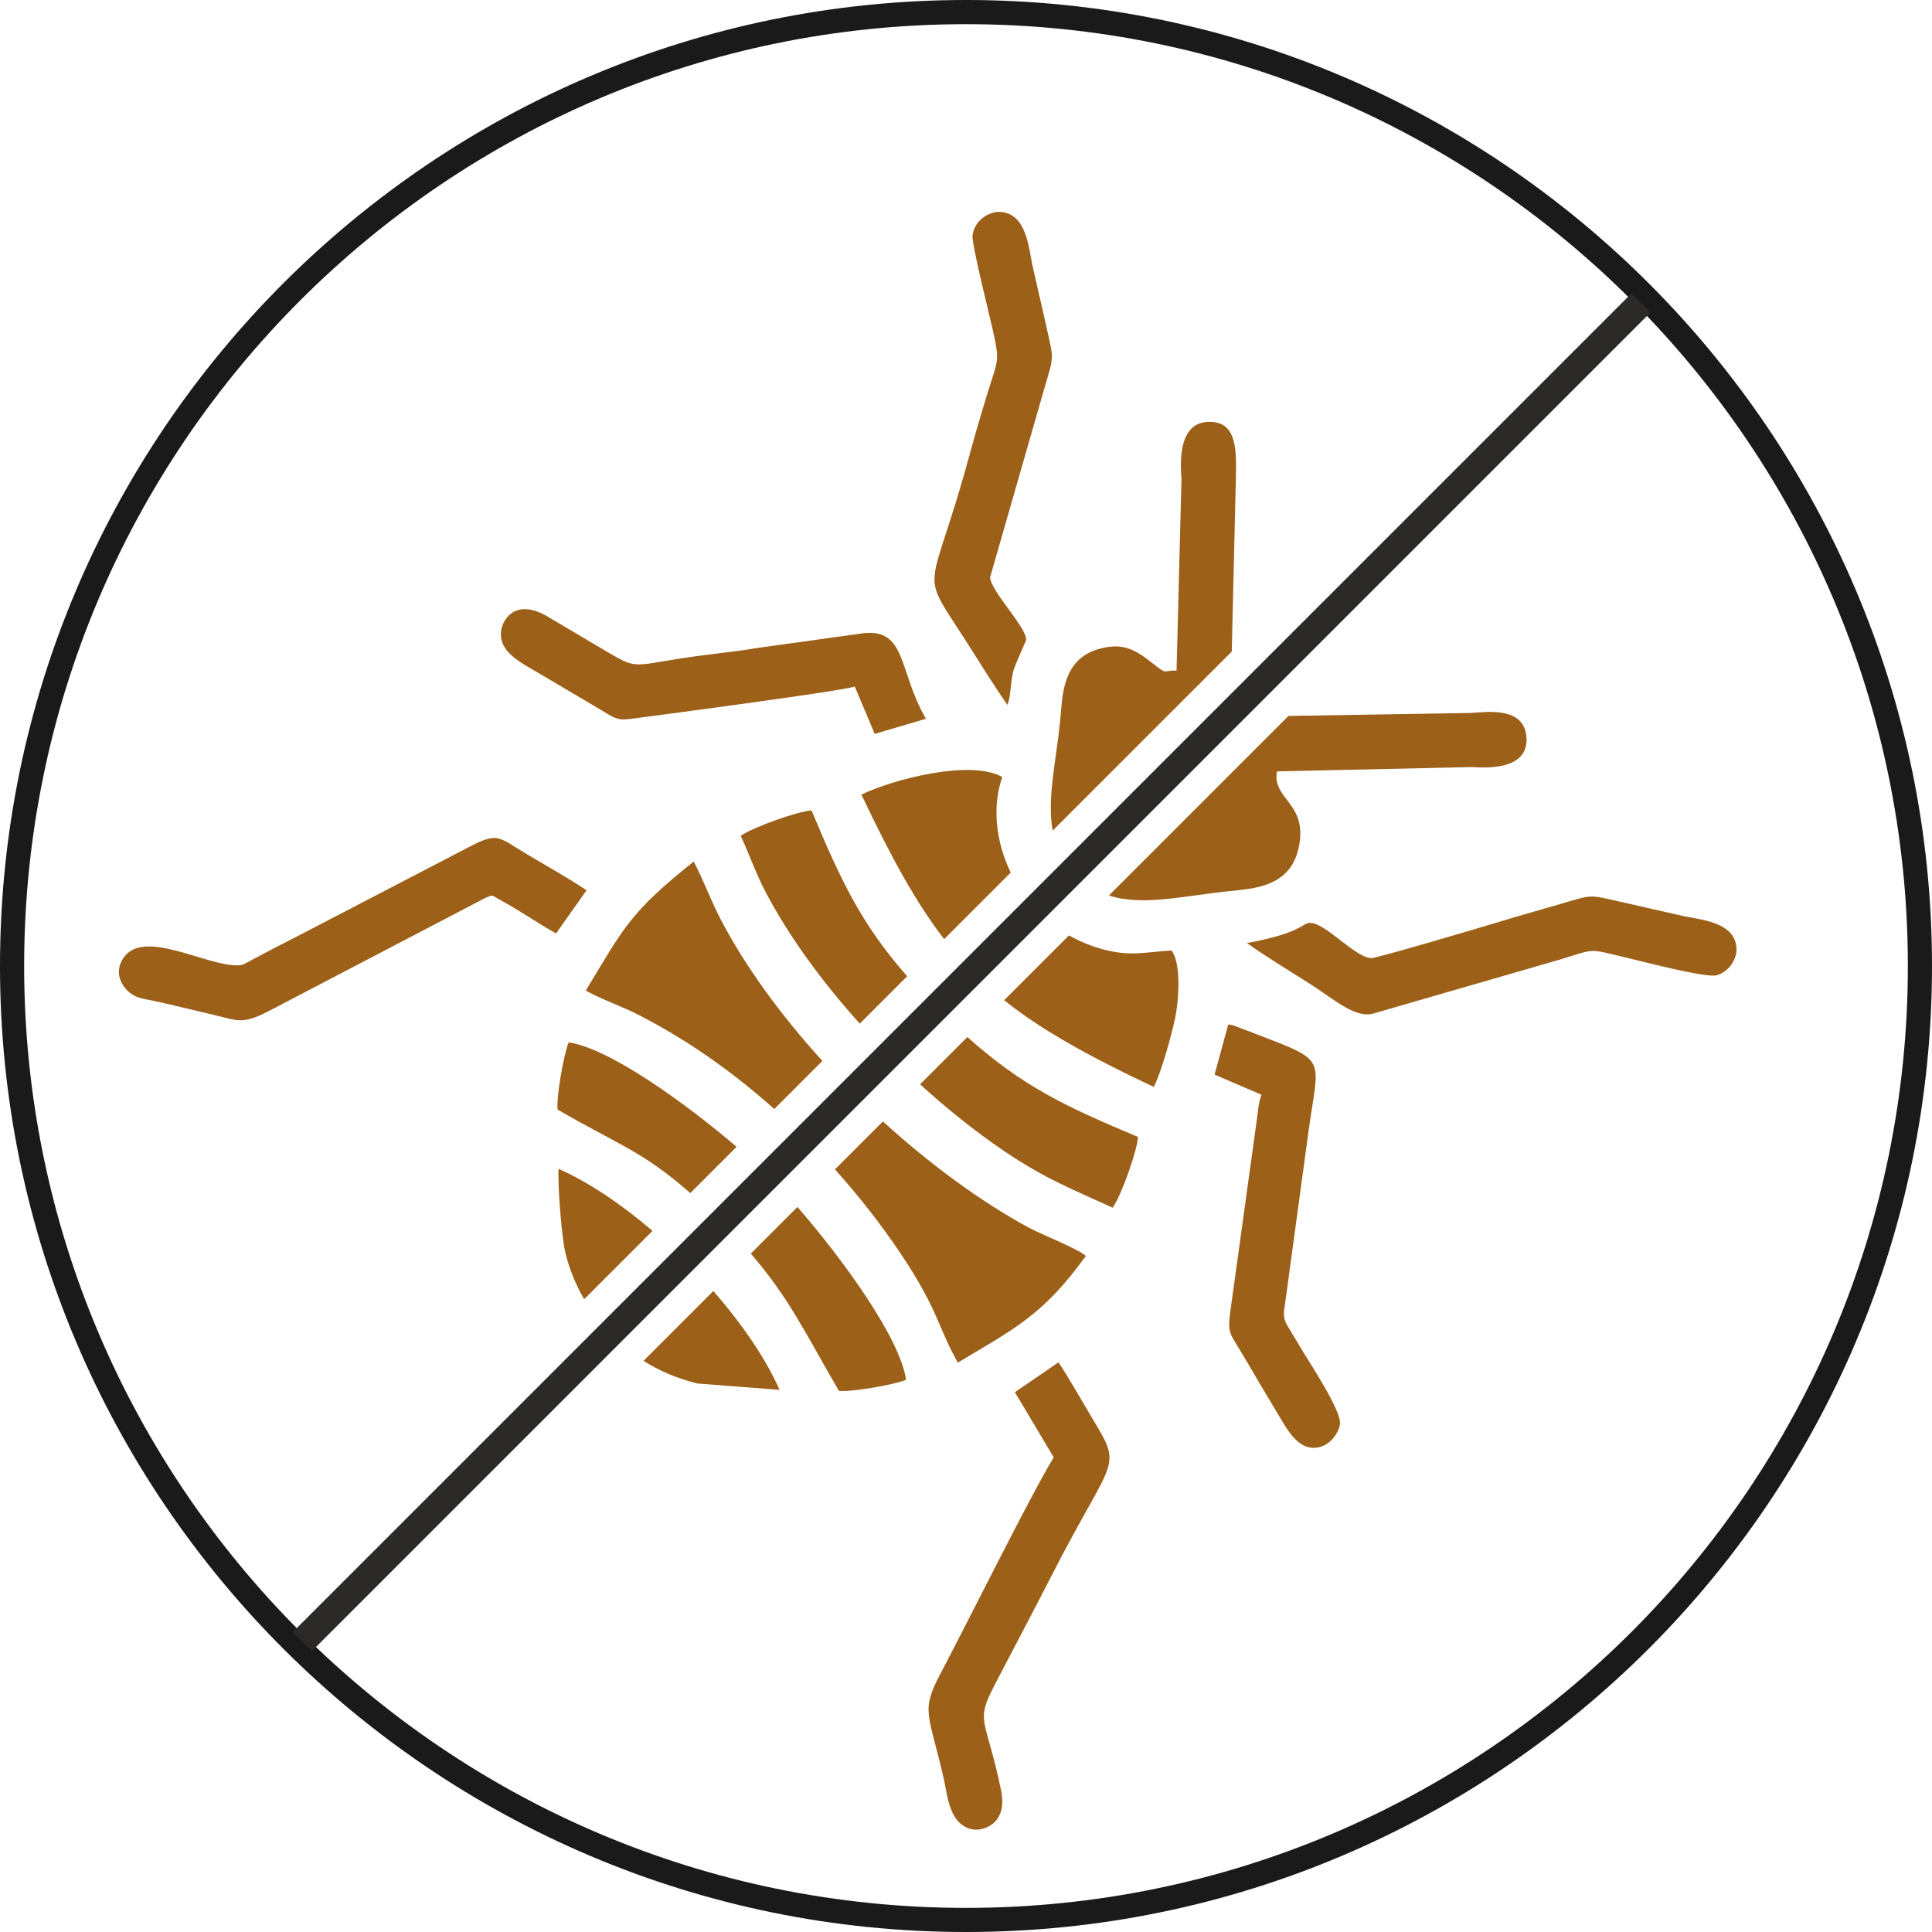
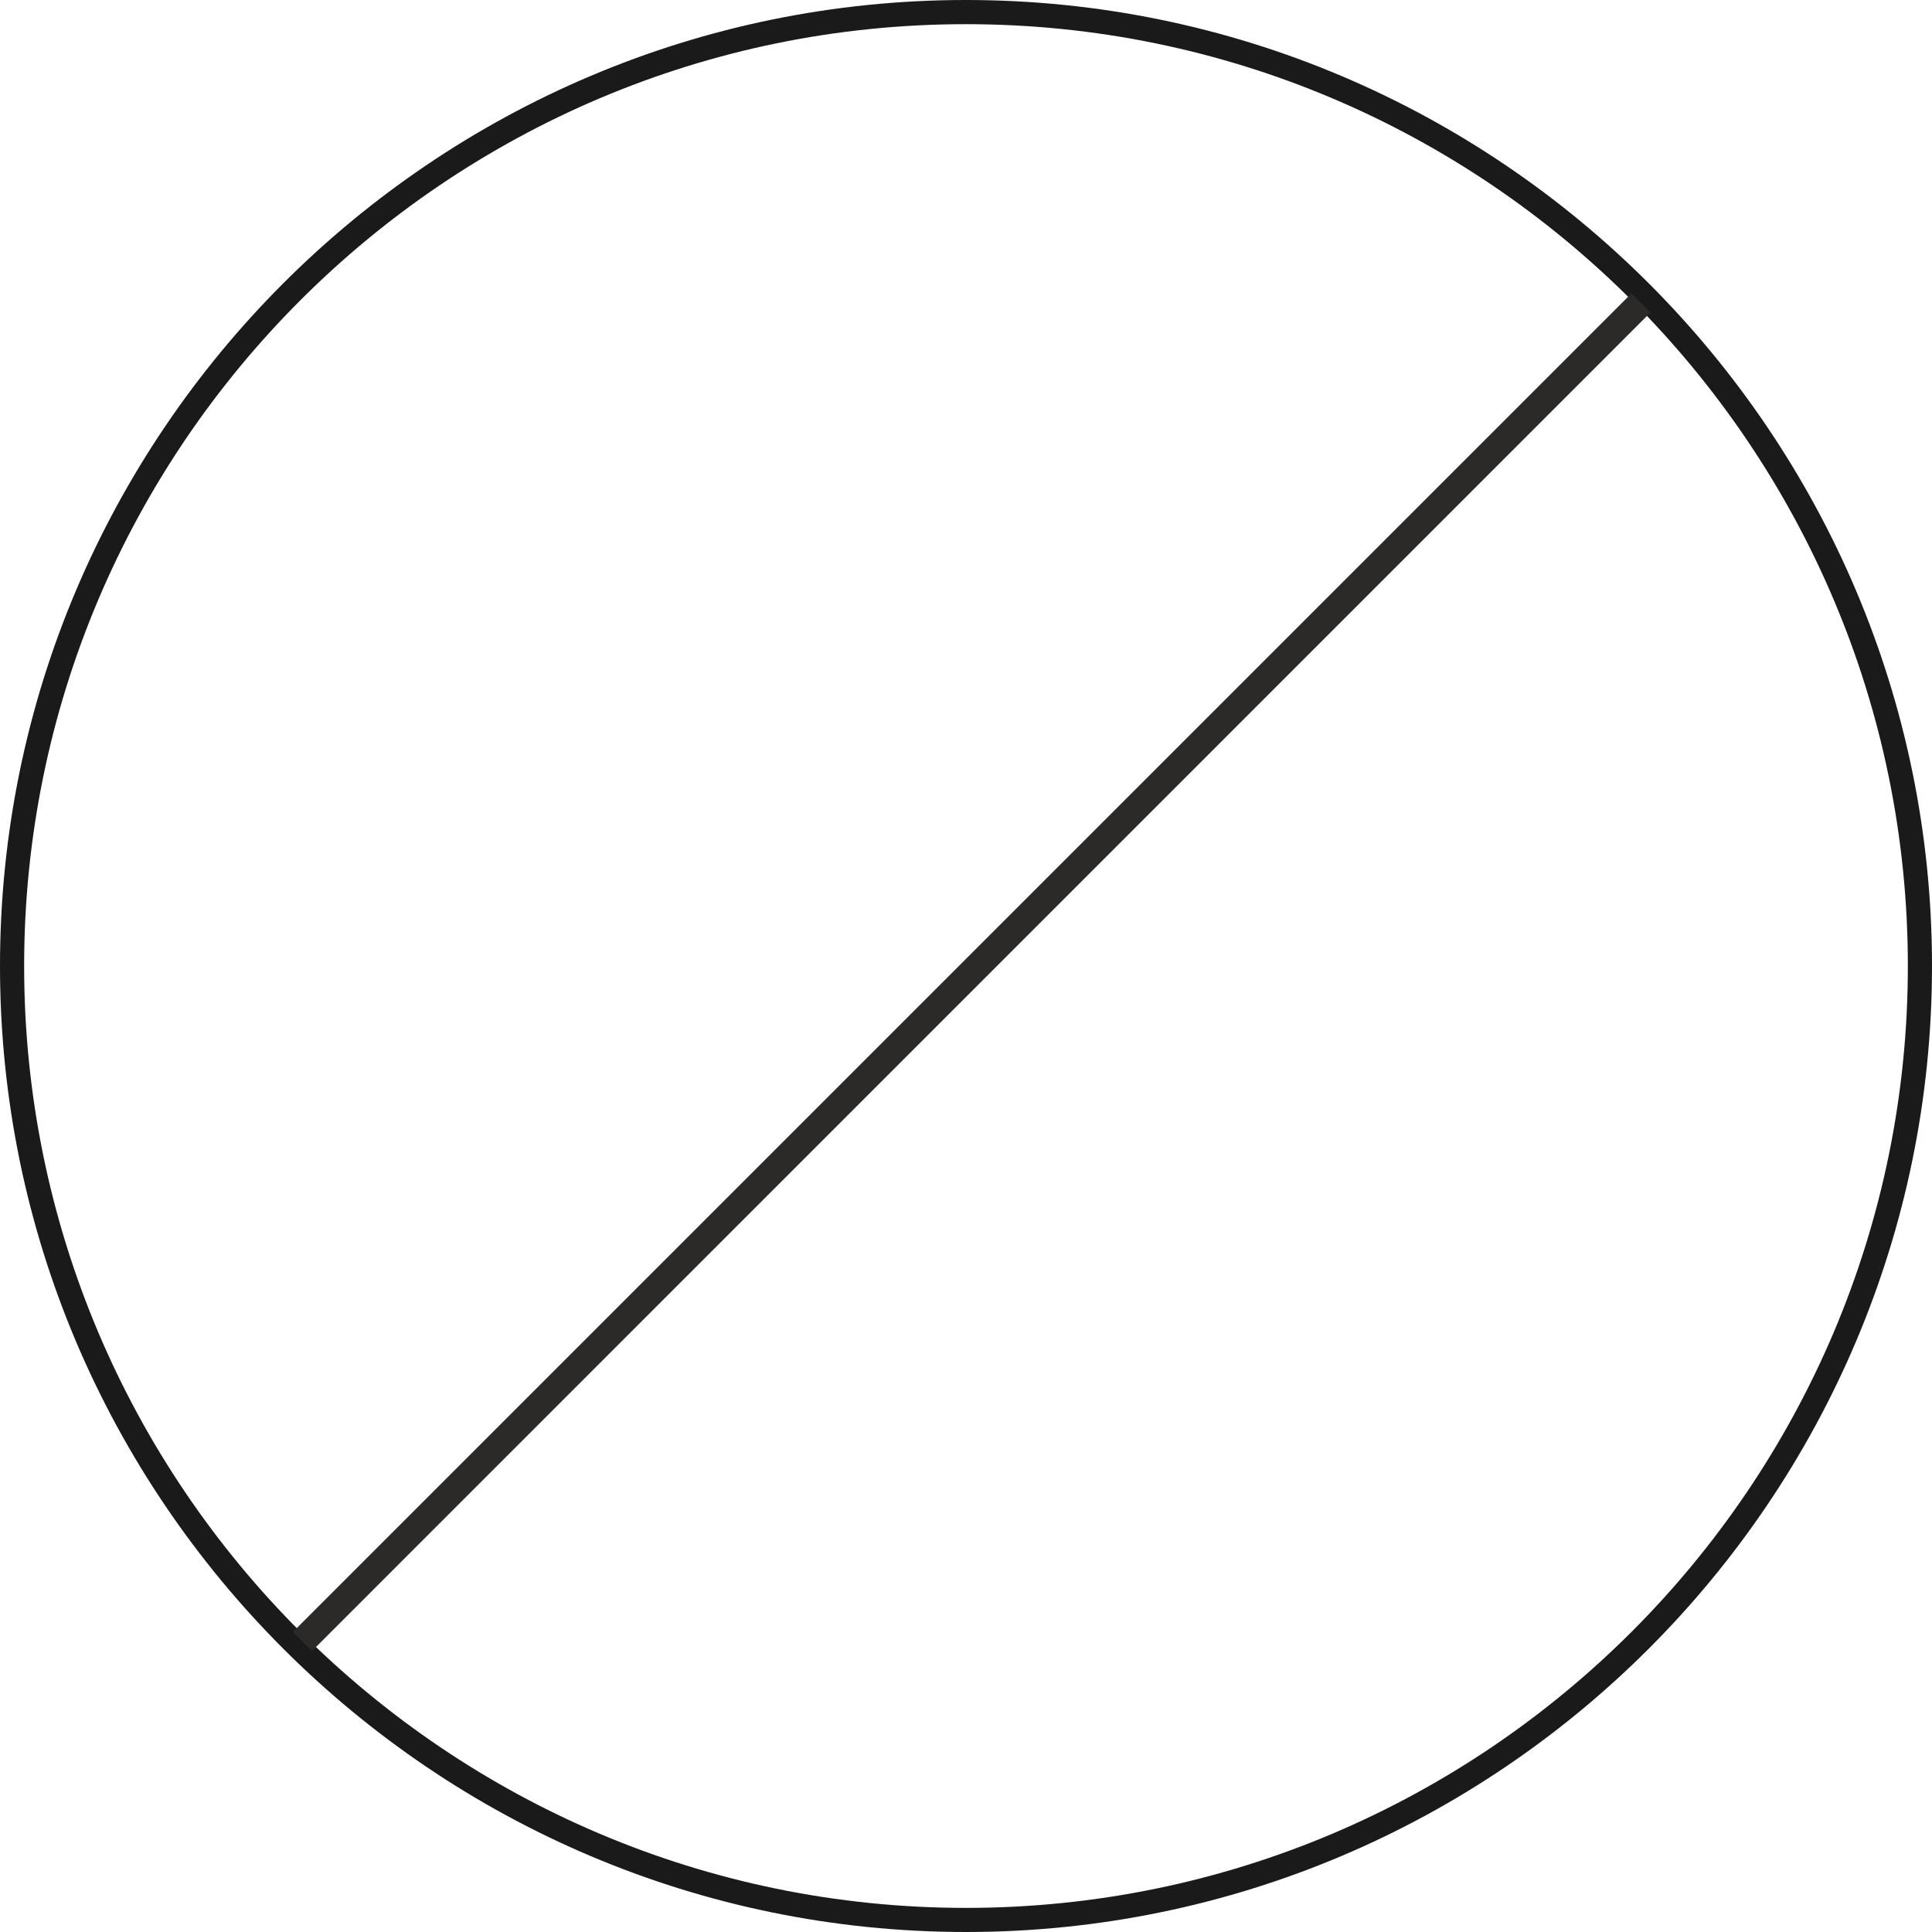
<svg xmlns="http://www.w3.org/2000/svg" xml:space="preserve" width="21.5mm" height="21.5mm" version="1.1" style="shape-rendering:geometricPrecision; text-rendering:geometricPrecision; image-rendering:optimizeQuality; fill-rule:evenodd; clip-rule:evenodd" viewBox="0 0 591.34 591.34">
  <defs>
    <style type="text/css"> .fil1 {fill:#9C6018} .fil2 {fill:#2B2A29;fill-rule:nonzero} .fil0 {fill:#1A1A1A;fill-rule:nonzero} </style>
  </defs>
  <g id="Layer_x0020_1">
    <g id="_1753031557744">
      <path class="fil0" d="M295.67 591.34c-163.01,0 -295.67,-132.66 -295.67,-295.67 0,-163.01 132.66,-295.67 295.67,-295.67 163.01,0 295.67,132.66 295.67,295.67 0,163.01 -132.66,295.67 -295.67,295.67zm0 -583.94c-158.97,0 -288.28,129.3 -288.28,288.28 0,158.97 129.31,288.28 288.28,288.28 158.97,0 288.28,-129.31 288.28,-288.28 0,-158.97 -129.3,-288.28 -288.28,-288.28z" />
-       <path class="fil1" d="M390.84 236.11c-1.56,8.7 9.71,9.62 6.63,23.49 -2.6,11.73 -13.46,12.37 -20.85,13.12 -14.54,1.47 -26.88,4.72 -37.21,1.37l54.96 -54.96 55.59 -0.9c4.42,-0.18 16.96,-2.41 17.28,7.89 0.3,9.74 -12.7,8.89 -16.76,8.66l-59.63 1.32zm-68.64 18.14c-1.8,-9.78 1.06,-21.17 2.33,-33.97 0.68,-6.88 0.37,-18.31 11.69,-21.62 8.09,-2.36 12.08,0.8 17.36,4.99 3.83,3.05 2.7,1.32 6.53,1.64l1.52 -58.87c-0.31,-3.98 -1.3,-16.95 8.09,-17.29 8.34,-0.3 8.79,7.17 8.57,16.43l-1.28 53.87 -54.81 54.81zm-83.59 171.15l-25.15 -1.94c-5.78,-1.45 -11.26,-3.61 -16.49,-6.94l21.36 -21.36c8.75,10 16.02,20.58 20.28,30.25zm-59.81 -27.75c-2.69,-4.58 -4.57,-9.36 -5.75,-14.21 -1.15,-4.69 -2.4,-20.84 -2.08,-25.68 9.18,4.05 19.19,10.81 28.75,18.98l-20.91 20.91zm104.63 -177.65l-15.7 4.62 -6.11 -14.5c-3.64,1.38 -61.25,8.95 -64.63,9.39 -8.78,1.15 -6.75,1.48 -15.94,-3.93 -5.29,-3.12 -10.68,-6.3 -15.97,-9.44 -5.52,-3.28 -12.5,-6.51 -11.71,-12.95 0.5,-4.11 4.84,-10.1 14.37,-4.4 5.38,3.21 10.56,6.24 15.98,9.46 12.72,7.56 8.29,5.31 31.86,2.26 5.31,-0.69 10.92,-1.26 16.47,-2.22l32.42 -4.5c13.07,-1.33 10.54,11.83 18.94,26.21zm102.68 115.07l-14.36 -6.16 4.18 -15.32c0.48,0.03 0.56,-0.01 1.69,0.29l6.43 2.45c22.81,8.8 19.61,6.72 16.39,30.43l-6.65 48.89c-1.23,9.38 -1.79,6.49 3.73,15.91 3.14,5.36 13.3,20.36 12.6,24.47 -0.46,2.7 -2.82,5.87 -5.87,6.78 -6.62,1.97 -10.13,-5.07 -13.39,-10.47 -3.26,-5.41 -6.26,-10.5 -9.45,-15.96 -5.48,-9.37 -5.8,-7.59 -4.63,-16.48l7.79 -56.34c0.54,-3.39 0.51,-5.75 1.54,-8.5zm-4.47 -46.42c15.98,-2.95 16.64,-5.71 18.89,-6.12 4.55,-0.82 13.83,10.34 19.13,10.75 1.41,0.11 34.02,-9.54 38.25,-10.84 6.19,-1.91 12.76,-3.72 19.14,-5.59 10.79,-3.17 8.94,-3.04 19.13,-0.8 6.75,1.49 12.33,2.85 19.13,4.35 5.08,1.12 15.93,1.73 16.2,10.03 0.1,3.14 -2.29,7.01 -6.09,8.07 -3.35,0.93 -24.3,-4.64 -28.69,-5.65 -10.51,-2.43 -8.23,-2.57 -19.14,0.81l-57.38 16.6c-5.43,1.45 -11.85,-4.37 -19.15,-9.05 -6.51,-4.17 -13.11,-8.08 -19.4,-12.56zm-73.26 -72.87c-4.41,-6.31 -8.45,-12.9 -12.58,-19.36 -15,-23.48 -11.22,-12.31 1.02,-57.43 1.71,-6.3 3.55,-12.56 5.58,-19.12 3.12,-10.12 3.65,-9.02 1.41,-19.13 -0.85,-3.85 -6.44,-26.01 -6.14,-28.7 0.49,-4.35 4.79,-7.3 8.26,-7.18 8.32,0.28 8.93,11.12 10.04,16.2 1.5,6.8 2.87,12.4 4.35,19.13 2.23,10.2 2.37,8.32 -0.8,19.13l-16.48 57.4c0.32,4.38 11.33,15.49 11.02,19.15 -0.04,0.46 -3.42,7.54 -3.92,9.55 -0.87,3.47 -0.72,7.65 -1.78,10.36zm-138.18 69.92c-5.66,-3.15 -11.52,-7.25 -17.3,-10.37 -2.84,-1.53 -1.77,-1.48 -4.29,-0.53l-66.37 34.68c-8.26,4.24 -9.39,2.89 -17.56,0.97 -5.88,-1.38 -11.88,-2.87 -17.55,-4.1 -3.29,-0.72 -6.36,-0.73 -8.99,-4.13 -2.28,-2.96 -2.29,-6.27 -0.27,-9.15 6.22,-8.87 25.01,2.52 34.78,2.4 1.75,-0.02 2.2,-0.48 4.25,-1.56 1.54,-0.81 2.7,-1.43 4.26,-2.26 3.01,-1.61 5.84,-3.02 9.04,-4.66l53.67 -27.91c8.68,-4.51 8.73,-2.78 17.55,2.46 5.95,3.53 12.33,7.1 18.11,10.95l-9.33 13.21zm152.32 160.36l-11.88 -19.94 13.33 -9.14c3.32,4.99 6.46,10.58 9.6,15.86 10.4,17.48 7.84,11.17 -11.72,49.45 -5.72,11.18 -11.42,21.92 -17.16,32.93 -6.49,12.43 -2.97,9.78 1.75,32.96 2.04,10.06 -5.55,12.48 -8.99,11.71 -6.93,-1.54 -7.45,-10.4 -8.46,-14.91 -4.72,-20.94 -7.39,-20.93 -1.01,-32.96 8.16,-15.38 27.51,-54.51 34.55,-65.97zm-45.19 -23.73c-3.99,1.63 -17.14,3.81 -20.56,3.37 -10.18,-17.46 -15.18,-28.38 -26.97,-42l14.28 -14.28c13.44,15.46 31.4,39.94 33.25,52.91zm-66.05 -57.16c-14.73,-12.98 -22.47,-14.98 -40.6,-25.56 -0.45,-3.42 1.74,-16.57 3.37,-20.56 12.51,1.79 35.88,18.69 51.4,31.96l-14.16 14.16zm129.26 4.48c-12.55,-5.79 -20.68,-8.83 -33.54,-17.57 -8.38,-5.7 -17.01,-12.57 -25.38,-20.2l14.47 -14.47c16.96,15.18 30.29,21.37 52.21,30.57 -0.12,3.86 -5.08,18.02 -7.76,21.67zm-77.39 -56.35c-11.58,-12.87 -21.76,-26.77 -28.86,-40.37 -3.13,-6 -4.94,-11.46 -7.57,-17.09 3.65,-2.67 17.81,-7.63 21.68,-7.76 8.96,21.34 15,34.46 29.26,50.73l-14.5 14.5zm95.43 -22.37c3.18,4.21 2.09,16.04 1.08,20.77 -1.13,5.3 -4.09,16.1 -6.51,20.99 -19.98,-9.45 -34.31,-17.36 -45.8,-26.55l19.85 -19.85c3.22,1.85 6.76,3.32 10.61,4.33 8.35,2.19 12.51,0.8 20.77,0.3zm-69.59 -3.48c-8.66,-11.22 -16.29,-25.15 -25.32,-44.23 9.1,-4.5 33.28,-10.97 43.1,-5.39 -3.11,8.91 -2.06,19.66 2.59,29.25l-20.38 20.38zm4.18 129.62c-6.31,-11.24 -5.97,-16.24 -17.67,-33.63 -5.94,-8.83 -12.64,-17.4 -19.94,-25.52l14.68 -14.68c14.4,13.12 29.89,24.51 44.72,32.55 3.27,1.77 16.18,6.98 17.36,8.66 -13.07,18.16 -22.11,22.38 -39.15,32.62zm-56.17 -77.63c-7.51,-6.69 -15.42,-12.84 -23.59,-18.28 -5.51,-3.67 -11.25,-7.02 -16.96,-10.03 -5.75,-3.04 -12.16,-5.13 -17.16,-7.94 11.77,-19.46 13.62,-24.01 33.04,-39.49 2.91,5.45 5.12,11.7 8.26,17.7 7.53,14.44 18.44,29.37 31.13,43.32l-14.72 14.72z" />
      <polygon class="fil2" points="89.62,499.53 499.35,89.8 505.18,95.63 95.46,505.36 " />
    </g>
  </g>
</svg>